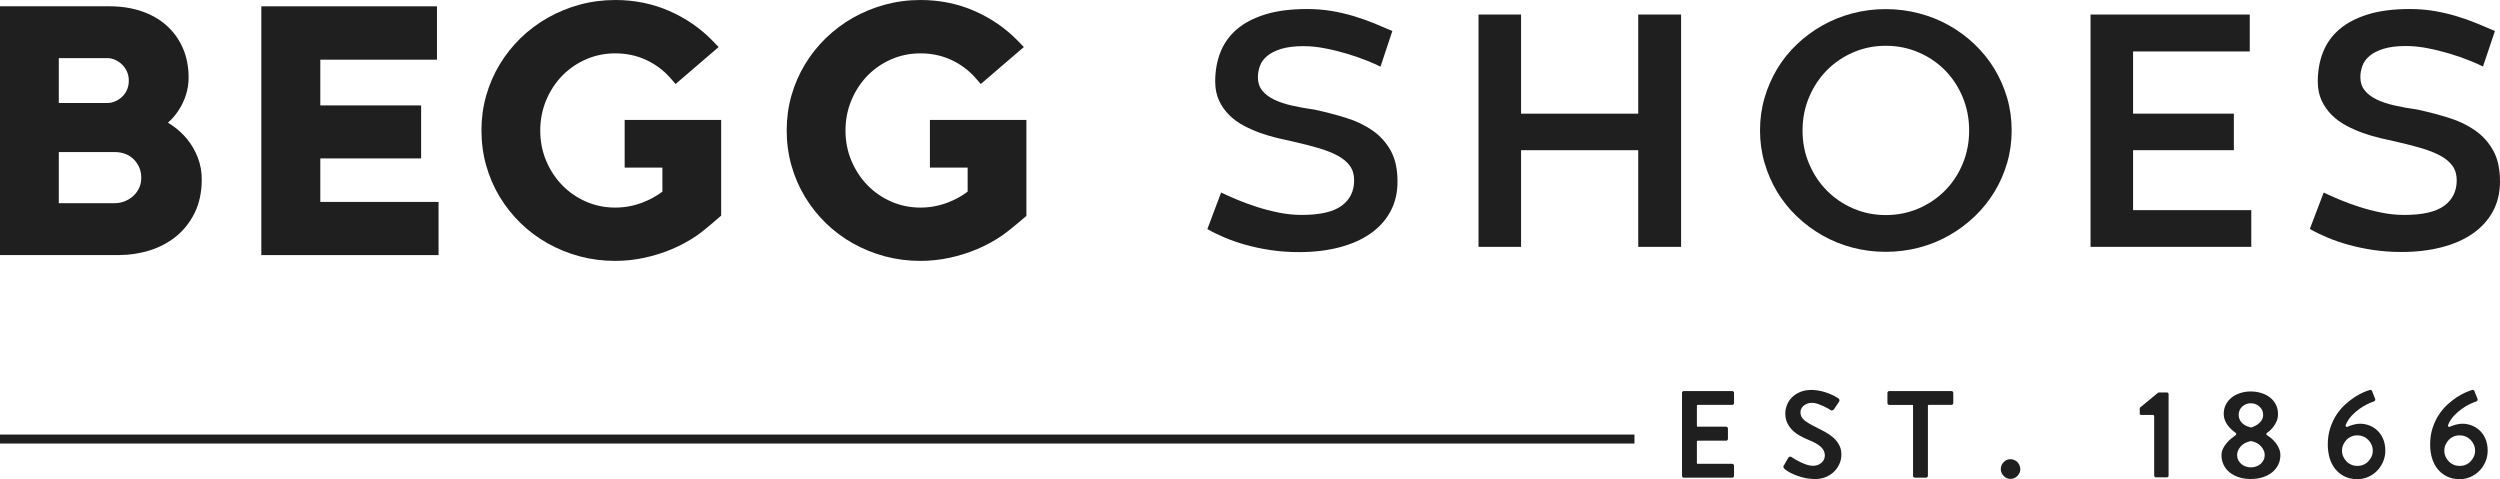
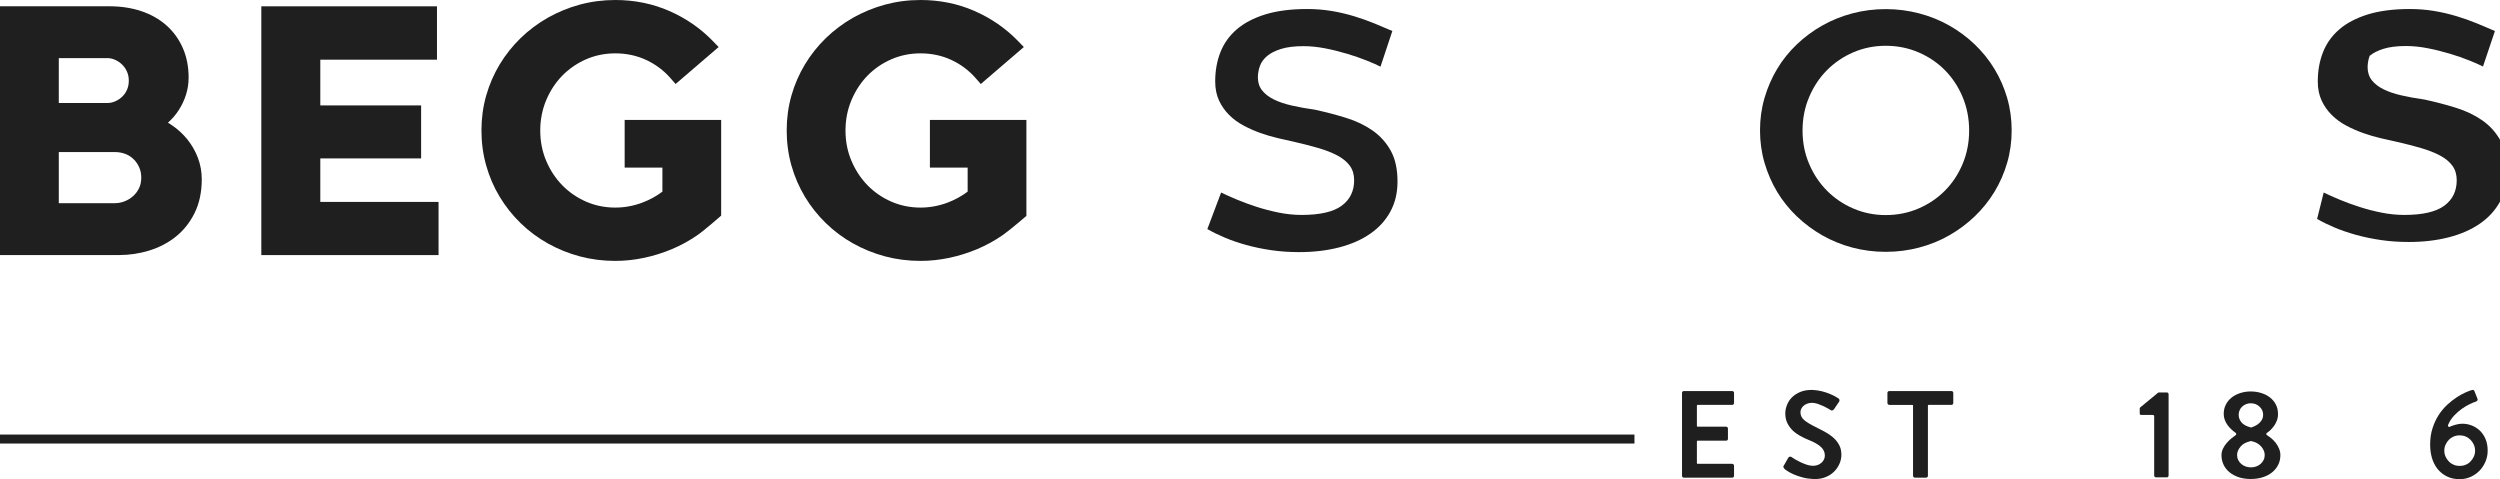
<svg xmlns="http://www.w3.org/2000/svg" version="1.1" id="Layer_1" x="0px" y="0px" viewBox="0 0 537.85 103.08" style="enable-background:new 0 0 537.85 103.08;" xml:space="preserve">
  <style type="text/css">
	.st0{fill:#1F1F1F;}
</style>
  <g>
    <path class="st0" d="M365.07,87.27v4.37c0,0.11,0.05,0.16,0.16,0.16h6.15c0.09,0,0.17,0.04,0.25,0.12   c0.08,0.08,0.12,0.16,0.12,0.25v2.26c0,0.11-0.04,0.2-0.12,0.27c-0.08,0.07-0.16,0.11-0.25,0.11h-6.15c-0.11,0-0.16,0.05-0.16,0.16   v4.66c0,0.11,0.05,0.16,0.16,0.16h7.45c0.11,0,0.2,0.04,0.27,0.13c0.07,0.09,0.11,0.18,0.11,0.27v2.21c0,0.09-0.04,0.17-0.11,0.25   c-0.07,0.08-0.16,0.12-0.27,0.12h-10.43c-0.11,0-0.2-0.04-0.27-0.12c-0.07-0.08-0.11-0.16-0.11-0.25V84.5   c0-0.09,0.04-0.17,0.11-0.25c0.07-0.08,0.16-0.12,0.27-0.12h10.43c0.11,0,0.2,0.04,0.27,0.12c0.07,0.08,0.11,0.16,0.11,0.25v2.21   c0,0.09-0.04,0.18-0.11,0.27c-0.07,0.09-0.16,0.13-0.27,0.13h-7.45C365.12,87.11,365.07,87.16,365.07,87.27z" />
    <path class="st0" d="M383.89,100.79c-0.11-0.11-0.18-0.2-0.21-0.28c-0.04-0.08-0.01-0.2,0.08-0.36v0.03l0.96-1.68   c0.09-0.14,0.2-0.23,0.35-0.25c0.14-0.03,0.26,0,0.35,0.07l0.05,0.03c0.11,0.09,0.33,0.24,0.67,0.44s0.73,0.41,1.17,0.62   c0.44,0.21,0.91,0.4,1.38,0.56c0.48,0.16,0.92,0.24,1.33,0.24c0.75,0,1.36-0.22,1.85-0.65c0.49-0.43,0.73-0.96,0.73-1.58   c0-0.71-0.29-1.33-0.88-1.86c-0.59-0.53-1.46-1.03-2.64-1.49c-0.62-0.25-1.23-0.54-1.84-0.88c-0.6-0.34-1.14-0.73-1.6-1.18   c-0.46-0.45-0.83-0.98-1.12-1.57c-0.28-0.59-0.43-1.28-0.43-2.06c0-0.59,0.12-1.19,0.36-1.81c0.24-0.62,0.6-1.18,1.09-1.66   c0.49-0.49,1.11-0.88,1.85-1.18s1.62-0.43,2.63-0.4c0.67,0.04,1.31,0.13,1.92,0.28c0.6,0.15,1.15,0.33,1.64,0.53s0.9,0.4,1.24,0.58   c0.34,0.19,0.58,0.33,0.72,0.44c0.11,0.07,0.17,0.18,0.2,0.32c0.03,0.14,0,0.27-0.07,0.37c-0.16,0.25-0.33,0.51-0.52,0.77   c-0.19,0.27-0.36,0.52-0.52,0.77c-0.09,0.14-0.2,0.25-0.35,0.32c-0.14,0.07-0.28,0.06-0.4-0.03c-0.05-0.04-0.22-0.14-0.51-0.31   c-0.28-0.17-0.62-0.35-1.01-0.53s-0.81-0.35-1.26-0.51c-0.45-0.15-0.86-0.23-1.24-0.23c-0.41,0-0.77,0.06-1.08,0.19   c-0.31,0.12-0.57,0.28-0.79,0.48s-0.37,0.41-0.48,0.65c-0.11,0.24-0.16,0.47-0.16,0.71c0,0.67,0.27,1.24,0.81,1.69   c0.54,0.45,1.35,0.95,2.44,1.48c0.64,0.32,1.29,0.65,1.94,1c0.66,0.35,1.25,0.75,1.78,1.2c0.53,0.45,0.97,0.98,1.32,1.6   c0.35,0.61,0.52,1.34,0.52,2.17c0,0.67-0.14,1.34-0.43,1.98s-0.69,1.22-1.21,1.72s-1.16,0.89-1.9,1.17   c-0.75,0.28-1.59,0.4-2.53,0.35c-0.83-0.04-1.61-0.15-2.32-0.35c-0.71-0.2-1.34-0.41-1.88-0.65c-0.54-0.24-0.99-0.47-1.34-0.71   c-0.35-0.23-0.59-0.41-0.72-0.53H383.89z" />
    <path class="st0" d="M420.12,84.25c0.07,0.08,0.11,0.16,0.11,0.25v2.21c0,0.09-0.04,0.18-0.11,0.27c-0.07,0.09-0.16,0.13-0.27,0.13   h-4.92c-0.11,0-0.16,0.05-0.16,0.16v15.12c0,0.09-0.04,0.17-0.11,0.25c-0.07,0.08-0.16,0.12-0.27,0.12h-2.45   c-0.09,0-0.17-0.04-0.25-0.12c-0.08-0.08-0.12-0.16-0.12-0.25V87.27c0-0.11-0.05-0.16-0.16-0.16h-4.95c-0.11,0-0.2-0.04-0.28-0.13   s-0.12-0.18-0.12-0.27V84.5c0-0.09,0.04-0.17,0.12-0.25c0.08-0.08,0.17-0.12,0.28-0.12h13.39   C419.96,84.13,420.05,84.17,420.12,84.25z" />
-     <path class="st0" d="M430.45,100.92c0-0.57,0.2-1.06,0.61-1.49s0.9-0.64,1.46-0.64c0.28,0,0.56,0.06,0.83,0.17   c0.27,0.12,0.49,0.27,0.68,0.47c0.19,0.2,0.34,0.42,0.45,0.68s0.17,0.53,0.17,0.81c0,0.57-0.21,1.06-0.62,1.48   c-0.42,0.42-0.92,0.63-1.5,0.63c-0.57,0-1.06-0.21-1.46-0.63S430.45,101.49,430.45,100.92z" />
    <path class="st0" d="M466.44,84.54c0.07,0.08,0.11,0.17,0.11,0.25v17.54c0,0.09-0.04,0.17-0.11,0.25   c-0.07,0.08-0.16,0.12-0.27,0.12h-2.34c-0.11,0-0.2-0.04-0.27-0.12c-0.07-0.08-0.11-0.16-0.11-0.25V89.56   c0-0.2-0.12-0.29-0.37-0.29h-2.37c-0.09,0-0.17-0.02-0.25-0.05c-0.08-0.04-0.12-0.11-0.12-0.21v-1.01c-0.04-0.12,0-0.24,0.11-0.35   l3.81-3.14c0.05-0.05,0.12-0.08,0.19-0.08h1.73C466.28,84.42,466.37,84.46,466.44,84.54z" />
    <path class="st0" d="M487.73,93.63c0.32,0.2,0.65,0.44,0.98,0.72c0.34,0.28,0.64,0.61,0.92,0.97c0.27,0.36,0.51,0.77,0.69,1.21   c0.19,0.44,0.28,0.92,0.28,1.41c0,0.73-0.15,1.4-0.45,2.02s-0.73,1.16-1.28,1.62c-0.55,0.46-1.22,0.82-2.01,1.08   c-0.79,0.26-1.67,0.39-2.65,0.39c-0.96,0-1.82-0.13-2.6-0.39c-0.77-0.26-1.43-0.62-1.98-1.08c-0.55-0.46-0.97-1-1.26-1.62   c-0.29-0.62-0.44-1.29-0.44-2.02c0-0.5,0.11-0.97,0.32-1.41c0.21-0.44,0.48-0.85,0.8-1.22c0.32-0.37,0.65-0.7,1-0.99   c0.35-0.28,0.65-0.51,0.92-0.69c0.09-0.05,0.13-0.13,0.13-0.24s-0.04-0.2-0.13-0.27c-0.28-0.19-0.58-0.43-0.88-0.71   c-0.3-0.28-0.58-0.58-0.83-0.92c-0.25-0.34-0.45-0.71-0.61-1.12c-0.16-0.41-0.24-0.84-0.24-1.3c0-0.75,0.15-1.42,0.45-2.01   s0.71-1.1,1.24-1.52c0.52-0.42,1.14-0.74,1.85-0.97c0.71-0.23,1.46-0.35,2.26-0.35c0.83,0,1.61,0.12,2.33,0.35   c0.72,0.23,1.34,0.56,1.86,0.97c0.52,0.42,0.94,0.92,1.24,1.52s0.45,1.26,0.45,2.01c0,0.55-0.09,1.04-0.27,1.48   s-0.39,0.82-0.64,1.16c-0.25,0.34-0.51,0.62-0.77,0.87c-0.27,0.24-0.5,0.42-0.69,0.54c-0.09,0.05-0.14,0.13-0.15,0.24   S487.63,93.56,487.73,93.63z M484.27,100.55c0.39,0,0.76-0.06,1.12-0.19c0.35-0.12,0.67-0.31,0.95-0.55   c0.27-0.24,0.49-0.52,0.65-0.84c0.16-0.32,0.24-0.68,0.24-1.09c0-0.62-0.25-1.22-0.75-1.81c-0.5-0.59-1.21-0.98-2.13-1.17   c-0.05-0.04-0.1-0.04-0.13,0c-0.96,0.2-1.69,0.58-2.18,1.17c-0.5,0.59-0.75,1.19-0.75,1.81c0,0.41,0.08,0.77,0.24,1.09   c0.16,0.32,0.38,0.6,0.65,0.84s0.59,0.42,0.96,0.55C483.51,100.49,483.88,100.55,484.27,100.55z M484.22,86.76   c-0.36,0-0.69,0.06-1,0.19c-0.31,0.12-0.59,0.3-0.83,0.52c-0.24,0.22-0.43,0.48-0.56,0.79s-0.2,0.62-0.2,0.96   c0,0.62,0.2,1.17,0.6,1.65c0.4,0.48,1.04,0.83,1.93,1.07c0.09,0.05,0.18,0.05,0.27,0c0.11-0.04,0.29-0.11,0.56-0.23   c0.27-0.12,0.54-0.28,0.83-0.49s0.53-0.48,0.75-0.81c0.21-0.33,0.32-0.72,0.32-1.18c0-0.69-0.26-1.27-0.77-1.74   C485.6,87,484.97,86.76,484.22,86.76z" />
-     <path class="st0" d="M500.8,95.68c0-1.31,0.17-2.5,0.52-3.57c0.35-1.07,0.79-2.02,1.34-2.86c0.55-0.84,1.17-1.57,1.85-2.2   c0.68-0.62,1.36-1.15,2.02-1.58c0.67-0.44,1.29-0.78,1.86-1.03c0.58-0.25,1.04-0.43,1.4-0.53c0.27-0.09,0.45,0,0.56,0.27   c0,0.02,0,0.04,0.01,0.05s0.04,0.08,0.08,0.19c0.04,0.11,0.11,0.27,0.19,0.48c0.08,0.21,0.2,0.52,0.36,0.91   c0.11,0.28-0.03,0.49-0.4,0.61c-0.3,0.09-0.72,0.26-1.26,0.52s-1.11,0.59-1.7,1.01c-0.59,0.42-1.16,0.91-1.7,1.49   c-0.54,0.58-0.96,1.23-1.26,1.96c-0.07,0.14-0.05,0.27,0.05,0.37s0.22,0.12,0.35,0.03c0.35-0.16,0.78-0.31,1.26-0.44   c0.49-0.13,0.96-0.2,1.42-0.2c0.67,0,1.33,0.12,1.98,0.37c0.65,0.25,1.23,0.61,1.74,1.09c0.51,0.48,0.93,1.08,1.24,1.81   s0.47,1.57,0.47,2.53c0,0.83-0.16,1.62-0.48,2.37c-0.32,0.75-0.75,1.4-1.3,1.96c-0.55,0.56-1.19,1-1.92,1.32   c-0.73,0.32-1.5,0.48-2.32,0.48c-1.05,0-1.97-0.2-2.77-0.6c-0.8-0.4-1.46-0.94-2-1.61c-0.53-0.67-0.93-1.46-1.2-2.36   C500.94,97.62,500.8,96.67,500.8,95.68z M507.17,93.66c-0.46,0-0.89,0.08-1.29,0.25c-0.4,0.17-0.75,0.4-1.04,0.71   c-0.29,0.3-0.53,0.65-0.71,1.05c-0.18,0.4-0.27,0.83-0.27,1.29c0,0.46,0.09,0.89,0.27,1.28c0.18,0.39,0.41,0.74,0.71,1.04   c0.29,0.3,0.64,0.54,1.04,0.71c0.4,0.17,0.83,0.25,1.29,0.25c0.44,0,0.87-0.08,1.28-0.25c0.41-0.17,0.76-0.4,1.05-0.71   s0.53-0.65,0.71-1.04c0.18-0.39,0.27-0.82,0.27-1.28c0-0.46-0.09-0.89-0.27-1.29c-0.18-0.4-0.41-0.75-0.71-1.05   s-0.64-0.54-1.05-0.71C508.03,93.74,507.61,93.66,507.17,93.66z" />
    <path class="st0" d="M522.82,95.68c0-1.31,0.17-2.5,0.52-3.57c0.35-1.07,0.79-2.02,1.34-2.86c0.55-0.84,1.17-1.57,1.85-2.2   c0.68-0.62,1.36-1.15,2.02-1.58c0.67-0.44,1.29-0.78,1.86-1.03c0.58-0.25,1.04-0.43,1.4-0.53c0.27-0.09,0.45,0,0.56,0.27   c0,0.02,0,0.04,0.01,0.05s0.04,0.08,0.08,0.19c0.04,0.11,0.11,0.27,0.19,0.48c0.08,0.21,0.2,0.52,0.36,0.91   c0.11,0.28-0.03,0.49-0.4,0.61c-0.3,0.09-0.72,0.26-1.26,0.52s-1.11,0.59-1.7,1.01c-0.59,0.42-1.16,0.91-1.7,1.49   c-0.54,0.58-0.96,1.23-1.26,1.96c-0.07,0.14-0.05,0.27,0.05,0.37s0.22,0.12,0.35,0.03c0.35-0.16,0.78-0.31,1.26-0.44   c0.49-0.13,0.96-0.2,1.42-0.2c0.67,0,1.33,0.12,1.98,0.37c0.65,0.25,1.23,0.61,1.74,1.09c0.51,0.48,0.93,1.08,1.24,1.81   s0.47,1.57,0.47,2.53c0,0.83-0.16,1.62-0.48,2.37c-0.32,0.75-0.75,1.4-1.3,1.96c-0.55,0.56-1.19,1-1.92,1.32   c-0.73,0.32-1.5,0.48-2.32,0.48c-1.05,0-1.97-0.2-2.77-0.6c-0.8-0.4-1.46-0.94-2-1.61c-0.53-0.67-0.93-1.46-1.2-2.36   C522.95,97.62,522.82,96.67,522.82,95.68z M529.18,93.66c-0.46,0-0.89,0.08-1.29,0.25c-0.4,0.17-0.75,0.4-1.04,0.71   c-0.29,0.3-0.53,0.65-0.71,1.05c-0.18,0.4-0.27,0.83-0.27,1.29c0,0.46,0.09,0.89,0.27,1.28c0.18,0.39,0.41,0.74,0.71,1.04   c0.29,0.3,0.64,0.54,1.04,0.71c0.4,0.17,0.83,0.25,1.29,0.25c0.44,0,0.87-0.08,1.28-0.25c0.41-0.17,0.76-0.4,1.05-0.71   s0.53-0.65,0.71-1.04c0.18-0.39,0.27-0.82,0.27-1.28c0-0.46-0.09-0.89-0.27-1.29c-0.18-0.4-0.41-0.75-0.71-1.05   s-0.64-0.54-1.05-0.71C530.05,93.74,529.62,93.66,529.18,93.66z" />
  </g>
  <rect y="93.49" class="st0" width="351.64" height="1.93" />
  <g>
    <g>
      <path class="st0" d="M40.3,29.98c-0.94-1.16-2.05-2.18-3.3-3.03c-0.29-0.2-0.58-0.38-0.87-0.56c0.88-0.77,1.66-1.67,2.31-2.68    c0.66-1.01,1.19-2.12,1.56-3.29c0.39-1.2,0.58-2.46,0.58-3.74c0-2.32-0.42-4.46-1.25-6.35c-0.84-1.91-2.03-3.56-3.56-4.9    c-1.51-1.33-3.33-2.35-5.42-3.05c-2.05-0.68-4.33-1.03-6.79-1.03H0v53.52h25.66c2.18,0,4.33-0.32,6.42-0.96    c2.13-0.65,4.05-1.65,5.71-2.97c1.69-1.35,3.07-3.07,4.08-5.12c1.02-2.06,1.54-4.51,1.54-7.27c0-1.61-0.29-3.17-0.85-4.64    C42.01,32.47,41.24,31.15,40.3,29.98z M12.65,32.72h12.16c0.77,0,1.51,0.14,2.19,0.41c0.68,0.27,1.25,0.64,1.75,1.13    c0.51,0.5,0.9,1.07,1.2,1.75c0.29,0.66,0.44,1.37,0.44,2.19c0,0.89-0.16,1.63-0.48,2.29c-0.34,0.69-0.77,1.26-1.31,1.73    c-0.56,0.49-1.16,0.85-1.84,1.11c-0.68,0.25-1.35,0.38-1.99,0.38H12.65V32.72z M27.33,19.29c-0.26,0.6-0.6,1.09-1.04,1.51    c-0.45,0.43-0.95,0.76-1.53,1.01c-0.55,0.24-1.11,0.35-1.71,0.35h-10.4V12.5h10.4c0.59,0,1.14,0.12,1.69,0.36    c0.58,0.26,1.09,0.6,1.54,1.04c0.44,0.43,0.79,0.94,1.05,1.54c0.26,0.59,0.38,1.21,0.38,1.9C27.71,18.07,27.59,18.7,27.33,19.29z" />
      <polygon class="st0" points="68.91,34.08 90.6,34.08 90.6,22.68 68.91,22.68 68.91,12.84 94.01,12.84 94.01,1.36 56.22,1.36     56.22,54.88 94.35,54.88 94.35,43.44 68.91,43.44   " />
      <path class="st0" d="M155.16,25.8h-20.77v10.26h8.12v5.17c-1.3,0.98-2.77,1.78-4.37,2.38c-1.85,0.69-3.79,1.05-5.77,1.05    c-2.22,0-4.32-0.43-6.26-1.27c-1.95-0.85-3.67-2.03-5.12-3.51c-1.46-1.49-2.63-3.26-3.48-5.28c-0.85-2-1.28-4.19-1.28-6.51    c0-2.32,0.43-4.52,1.28-6.54c0.85-2.02,2.02-3.81,3.48-5.29c1.45-1.48,3.17-2.66,5.12-3.51c1.93-0.84,4.04-1.27,6.26-1.27    c2.38,0,4.6,0.47,6.61,1.4c2.02,0.93,3.78,2.24,5.22,3.88l1.15,1.31l9.26-7.95l-1.31-1.35c-2.62-2.7-5.76-4.86-9.33-6.42    C140.4,0.79,136.49,0,132.37,0c-2.64,0-5.22,0.34-7.65,1c-2.42,0.66-4.73,1.61-6.86,2.81c-2.13,1.21-4.09,2.68-5.84,4.37    c-1.74,1.69-3.26,3.6-4.51,5.67c-1.25,2.07-2.23,4.33-2.91,6.71c-0.68,2.39-1.02,4.91-1.02,7.48c0,2.63,0.34,5.17,1.02,7.57    c0.68,2.4,1.65,4.66,2.91,6.74c1.25,2.07,2.77,3.98,4.51,5.67c1.74,1.69,3.71,3.16,5.84,4.35c2.13,1.19,4.43,2.13,6.86,2.78    c2.43,0.65,5,0.98,7.64,0.98c2.05,0,4.14-0.22,6.21-0.66c2.06-0.44,4.08-1.07,6-1.88c1.93-0.81,3.78-1.83,5.5-3.02    c1.53-1.06,5.08-4.18,5.08-4.18V25.8z" />
      <path class="st0" d="M220.83,25.8h-20.77v10.26h8.12v5.17c-1.3,0.98-2.77,1.78-4.37,2.38c-1.85,0.69-3.79,1.05-5.77,1.05    c-2.22,0-4.32-0.43-6.26-1.27c-1.95-0.85-3.67-2.03-5.12-3.51c-1.46-1.49-2.63-3.27-3.48-5.28c-0.85-2-1.28-4.19-1.28-6.51    c0-2.32,0.43-4.52,1.28-6.54c0.85-2.02,2.02-3.81,3.47-5.29c1.45-1.48,3.17-2.66,5.12-3.51c1.93-0.84,4.04-1.27,6.26-1.27    c2.38,0,4.6,0.47,6.61,1.4c2.02,0.93,3.78,2.24,5.22,3.88l1.15,1.31l9.26-7.95l-1.31-1.35c-2.62-2.7-5.76-4.86-9.33-6.42    C206.07,0.79,202.16,0,198.04,0c-2.65,0-5.22,0.34-7.65,1c-2.42,0.66-4.73,1.61-6.86,2.81c-2.13,1.21-4.09,2.68-5.84,4.37    c-1.74,1.69-3.26,3.6-4.51,5.67c-1.25,2.07-2.23,4.33-2.91,6.71c-0.68,2.39-1.02,4.9-1.02,7.48c0,2.63,0.34,5.18,1.02,7.57    c0.68,2.4,1.66,4.66,2.91,6.74c1.25,2.07,2.77,3.98,4.51,5.67c1.74,1.69,3.71,3.16,5.84,4.35c2.13,1.19,4.43,2.13,6.86,2.78    c2.43,0.65,5,0.98,7.64,0.98c2.05,0,4.14-0.22,6.21-0.66c2.06-0.44,4.08-1.07,6-1.88c1.92-0.81,3.78-1.83,5.5-3.02    c1.52-1.06,5.08-4.12,5.08-4.12V25.8z" />
    </g>
    <path class="st0" d="M262.71,41.42c0.96,0.47,2.09,0.97,3.42,1.53c1.32,0.55,2.74,1.07,4.26,1.56c1.52,0.49,3.1,0.9,4.74,1.23   c1.64,0.33,3.28,0.5,4.92,0.5c3.94,0,6.81-0.66,8.6-1.98c1.79-1.32,2.68-3.15,2.68-5.48c0-1.23-0.31-2.26-0.92-3.11   c-0.61-0.84-1.49-1.57-2.63-2.19c-1.14-0.61-2.51-1.15-4.1-1.62c-1.59-0.46-3.36-0.92-5.29-1.36c-1.03-0.22-2.17-0.48-3.42-0.77   c-1.25-0.29-2.5-0.66-3.75-1.1c-1.25-0.44-2.46-0.97-3.64-1.6c-1.18-0.62-2.22-1.38-3.12-2.28c-0.91-0.89-1.64-1.93-2.19-3.11   c-0.55-1.18-0.83-2.55-0.83-4.12c0-2.28,0.37-4.37,1.12-6.28c0.75-1.91,1.92-3.55,3.51-4.92c1.59-1.37,3.64-2.44,6.14-3.22   c2.5-0.77,5.5-1.16,9-1.16c1.84,0,3.6,0.14,5.27,0.42c1.68,0.28,3.28,0.66,4.81,1.12c1.53,0.47,2.98,0.98,4.36,1.54   c1.37,0.56,2.67,1.12,3.9,1.65L297,14.34c-0.71-0.37-1.69-0.8-2.94-1.3c-1.25-0.5-2.64-0.99-4.17-1.45   c-1.53-0.46-3.12-0.86-4.76-1.18c-1.64-0.32-3.21-0.48-4.7-0.48c-1.94,0-3.53,0.2-4.8,0.59c-1.26,0.39-2.27,0.9-3.01,1.52   c-0.75,0.63-1.27,1.34-1.56,2.15c-0.29,0.81-0.44,1.63-0.44,2.46c0,1.1,0.31,2.04,0.92,2.81c0.61,0.77,1.46,1.42,2.54,1.95   c1.08,0.53,2.36,0.96,3.86,1.3c1.49,0.34,3.12,0.64,4.89,0.88c2.38,0.51,4.64,1.11,6.8,1.78c2.16,0.67,4.05,1.58,5.68,2.72   c1.63,1.14,2.93,2.59,3.9,4.34c0.97,1.75,1.45,3.96,1.45,6.63c0,2.43-0.51,4.58-1.54,6.47c-1.03,1.89-2.47,3.47-4.34,4.76   c-1.86,1.29-4.09,2.27-6.69,2.94c-2.6,0.67-5.46,1.01-8.6,1.01c-2.11,0-4.12-0.14-6.03-0.42c-1.91-0.28-3.7-0.66-5.37-1.12   c-1.67-0.47-3.2-0.99-4.59-1.58c-1.4-0.59-2.65-1.2-3.75-1.84L262.71,41.42z" />
-     <path class="st0" d="M318.09,3.13h9.15v21.32h25.21V3.13h9.22v49.98h-9.22v-20.8h-25.21v20.8h-9.15V3.13z" />
    <path class="st0" d="M378.65,28.05c0-2.43,0.32-4.75,0.97-6.98c0.65-2.23,1.56-4.31,2.72-6.25c1.16-1.94,2.57-3.69,4.23-5.27   c1.65-1.58,3.48-2.93,5.48-4.06c2-1.13,4.15-2,6.45-2.61c2.3-0.61,4.7-0.92,7.2-0.92c2.47,0,4.87,0.31,7.19,0.92   c2.32,0.61,4.47,1.48,6.47,2.61c2,1.13,3.82,2.48,5.48,4.06c1.65,1.58,3.07,3.34,4.24,5.27c1.18,1.94,2.09,4.02,2.74,6.25   c0.65,2.23,0.97,4.56,0.97,6.98s-0.32,4.75-0.97,6.98c-0.65,2.23-1.56,4.31-2.74,6.25c-1.18,1.94-2.59,3.69-4.24,5.27   c-1.65,1.58-3.48,2.94-5.48,4.08c-2,1.14-4.15,2.02-6.47,2.63c-2.32,0.61-4.71,0.92-7.19,0.92c-2.5,0-4.9-0.31-7.2-0.92   c-2.3-0.61-4.45-1.49-6.45-2.63c-2-1.14-3.82-2.5-5.48-4.08c-1.65-1.58-3.06-3.34-4.23-5.27c-1.16-1.94-2.07-4.02-2.72-6.25   C378.97,32.8,378.65,30.47,378.65,28.05z M387.8,28.08c0,2.57,0.47,4.97,1.42,7.18c0.94,2.22,2.22,4.14,3.84,5.77   c1.62,1.63,3.51,2.91,5.68,3.84c2.17,0.93,4.49,1.4,6.96,1.4c2.5,0,4.84-0.47,7.02-1.4c2.18-0.93,4.08-2.21,5.7-3.84   c1.62-1.63,2.89-3.55,3.82-5.77c0.93-2.22,1.4-4.61,1.4-7.18c0-2.57-0.47-4.97-1.4-7.2c-0.93-2.23-2.21-4.16-3.82-5.79   c-1.62-1.63-3.52-2.91-5.7-3.84c-2.18-0.93-4.52-1.4-7.02-1.4c-2.47,0-4.8,0.47-6.96,1.4c-2.17,0.93-4.06,2.21-5.68,3.84   c-1.62,1.63-2.9,3.56-3.84,5.79C388.27,23.11,387.8,25.51,387.8,28.08z" />
-     <path class="st0" d="M449.76,3.13h34.25v7.94h-25.1v13.38h21.68v7.86h-21.68v12.9h25.43v7.9h-34.58V3.13z" />
-     <path class="st0" d="M499.92,41.42c0.96,0.47,2.09,0.97,3.42,1.53c1.32,0.55,2.74,1.07,4.26,1.56c1.52,0.49,3.1,0.9,4.74,1.23   s3.28,0.5,4.92,0.5c3.94,0,6.81-0.66,8.6-1.98c1.79-1.32,2.68-3.15,2.68-5.48c0-1.23-0.31-2.26-0.92-3.11   c-0.61-0.84-1.49-1.57-2.63-2.19c-1.14-0.61-2.51-1.15-4.1-1.62c-1.59-0.46-3.36-0.92-5.29-1.36c-1.03-0.22-2.17-0.48-3.42-0.77   c-1.25-0.29-2.5-0.66-3.75-1.1c-1.25-0.44-2.46-0.97-3.64-1.6c-1.18-0.62-2.22-1.38-3.12-2.28c-0.91-0.89-1.64-1.93-2.19-3.11   c-0.55-1.18-0.83-2.55-0.83-4.12c0-2.28,0.37-4.37,1.12-6.28c0.75-1.91,1.92-3.55,3.51-4.92c1.59-1.37,3.64-2.44,6.14-3.22   c2.5-0.77,5.5-1.16,9-1.16c1.84,0,3.6,0.14,5.27,0.42c1.68,0.28,3.28,0.66,4.81,1.12s2.98,0.98,4.36,1.54   c1.37,0.56,2.67,1.12,3.9,1.65l-2.57,7.64c-0.71-0.37-1.69-0.8-2.94-1.3c-1.25-0.5-2.64-0.99-4.17-1.45   c-1.53-0.46-3.12-0.86-4.76-1.18c-1.64-0.32-3.21-0.48-4.7-0.48c-1.94,0-3.53,0.2-4.8,0.59c-1.26,0.39-2.27,0.9-3.01,1.52   c-0.75,0.63-1.27,1.34-1.56,2.15c-0.29,0.81-0.44,1.63-0.44,2.46c0,1.1,0.31,2.04,0.92,2.81c0.61,0.77,1.46,1.42,2.54,1.95   c1.08,0.53,2.36,0.96,3.86,1.3c1.49,0.34,3.12,0.64,4.89,0.88c2.38,0.51,4.64,1.11,6.8,1.78c2.16,0.67,4.05,1.58,5.68,2.72   c1.63,1.14,2.93,2.59,3.9,4.34c0.97,1.75,1.45,3.96,1.45,6.63c0,2.43-0.51,4.58-1.54,6.47c-1.03,1.89-2.47,3.47-4.34,4.76   c-1.86,1.29-4.09,2.27-6.69,2.94c-2.6,0.67-5.46,1.01-8.6,1.01c-2.11,0-4.12-0.14-6.03-0.42c-1.91-0.28-3.7-0.66-5.37-1.12   c-1.67-0.47-3.2-0.99-4.59-1.58c-1.4-0.59-2.65-1.2-3.75-1.84L499.92,41.42z" />
+     <path class="st0" d="M499.92,41.42c0.96,0.47,2.09,0.97,3.42,1.53c1.32,0.55,2.74,1.07,4.26,1.56c1.52,0.49,3.1,0.9,4.74,1.23   s3.28,0.5,4.92,0.5c3.94,0,6.81-0.66,8.6-1.98c1.79-1.32,2.68-3.15,2.68-5.48c0-1.23-0.31-2.26-0.92-3.11   c-0.61-0.84-1.49-1.57-2.63-2.19c-1.14-0.61-2.51-1.15-4.1-1.62c-1.59-0.46-3.36-0.92-5.29-1.36c-1.03-0.22-2.17-0.48-3.42-0.77   c-1.25-0.29-2.5-0.66-3.75-1.1c-1.25-0.44-2.46-0.97-3.64-1.6c-1.18-0.62-2.22-1.38-3.12-2.28c-0.91-0.89-1.64-1.93-2.19-3.11   c-0.55-1.18-0.83-2.55-0.83-4.12c0-2.28,0.37-4.37,1.12-6.28c0.75-1.91,1.92-3.55,3.51-4.92c1.59-1.37,3.64-2.44,6.14-3.22   c2.5-0.77,5.5-1.16,9-1.16c1.84,0,3.6,0.14,5.27,0.42c1.68,0.28,3.28,0.66,4.81,1.12s2.98,0.98,4.36,1.54   c1.37,0.56,2.67,1.12,3.9,1.65l-2.57,7.64c-0.71-0.37-1.69-0.8-2.94-1.3c-1.25-0.5-2.64-0.99-4.17-1.45   c-1.53-0.46-3.12-0.86-4.76-1.18c-1.64-0.32-3.21-0.48-4.7-0.48c-1.94,0-3.53,0.2-4.8,0.59c-1.26,0.39-2.27,0.9-3.01,1.52   c-0.29,0.81-0.44,1.63-0.44,2.46c0,1.1,0.31,2.04,0.92,2.81c0.61,0.77,1.46,1.42,2.54,1.95   c1.08,0.53,2.36,0.96,3.86,1.3c1.49,0.34,3.12,0.64,4.89,0.88c2.38,0.51,4.64,1.11,6.8,1.78c2.16,0.67,4.05,1.58,5.68,2.72   c1.63,1.14,2.93,2.59,3.9,4.34c0.97,1.75,1.45,3.96,1.45,6.63c0,2.43-0.51,4.58-1.54,6.47c-1.03,1.89-2.47,3.47-4.34,4.76   c-1.86,1.29-4.09,2.27-6.69,2.94c-2.6,0.67-5.46,1.01-8.6,1.01c-2.11,0-4.12-0.14-6.03-0.42c-1.91-0.28-3.7-0.66-5.37-1.12   c-1.67-0.47-3.2-0.99-4.59-1.58c-1.4-0.59-2.65-1.2-3.75-1.84L499.92,41.42z" />
  </g>
</svg>